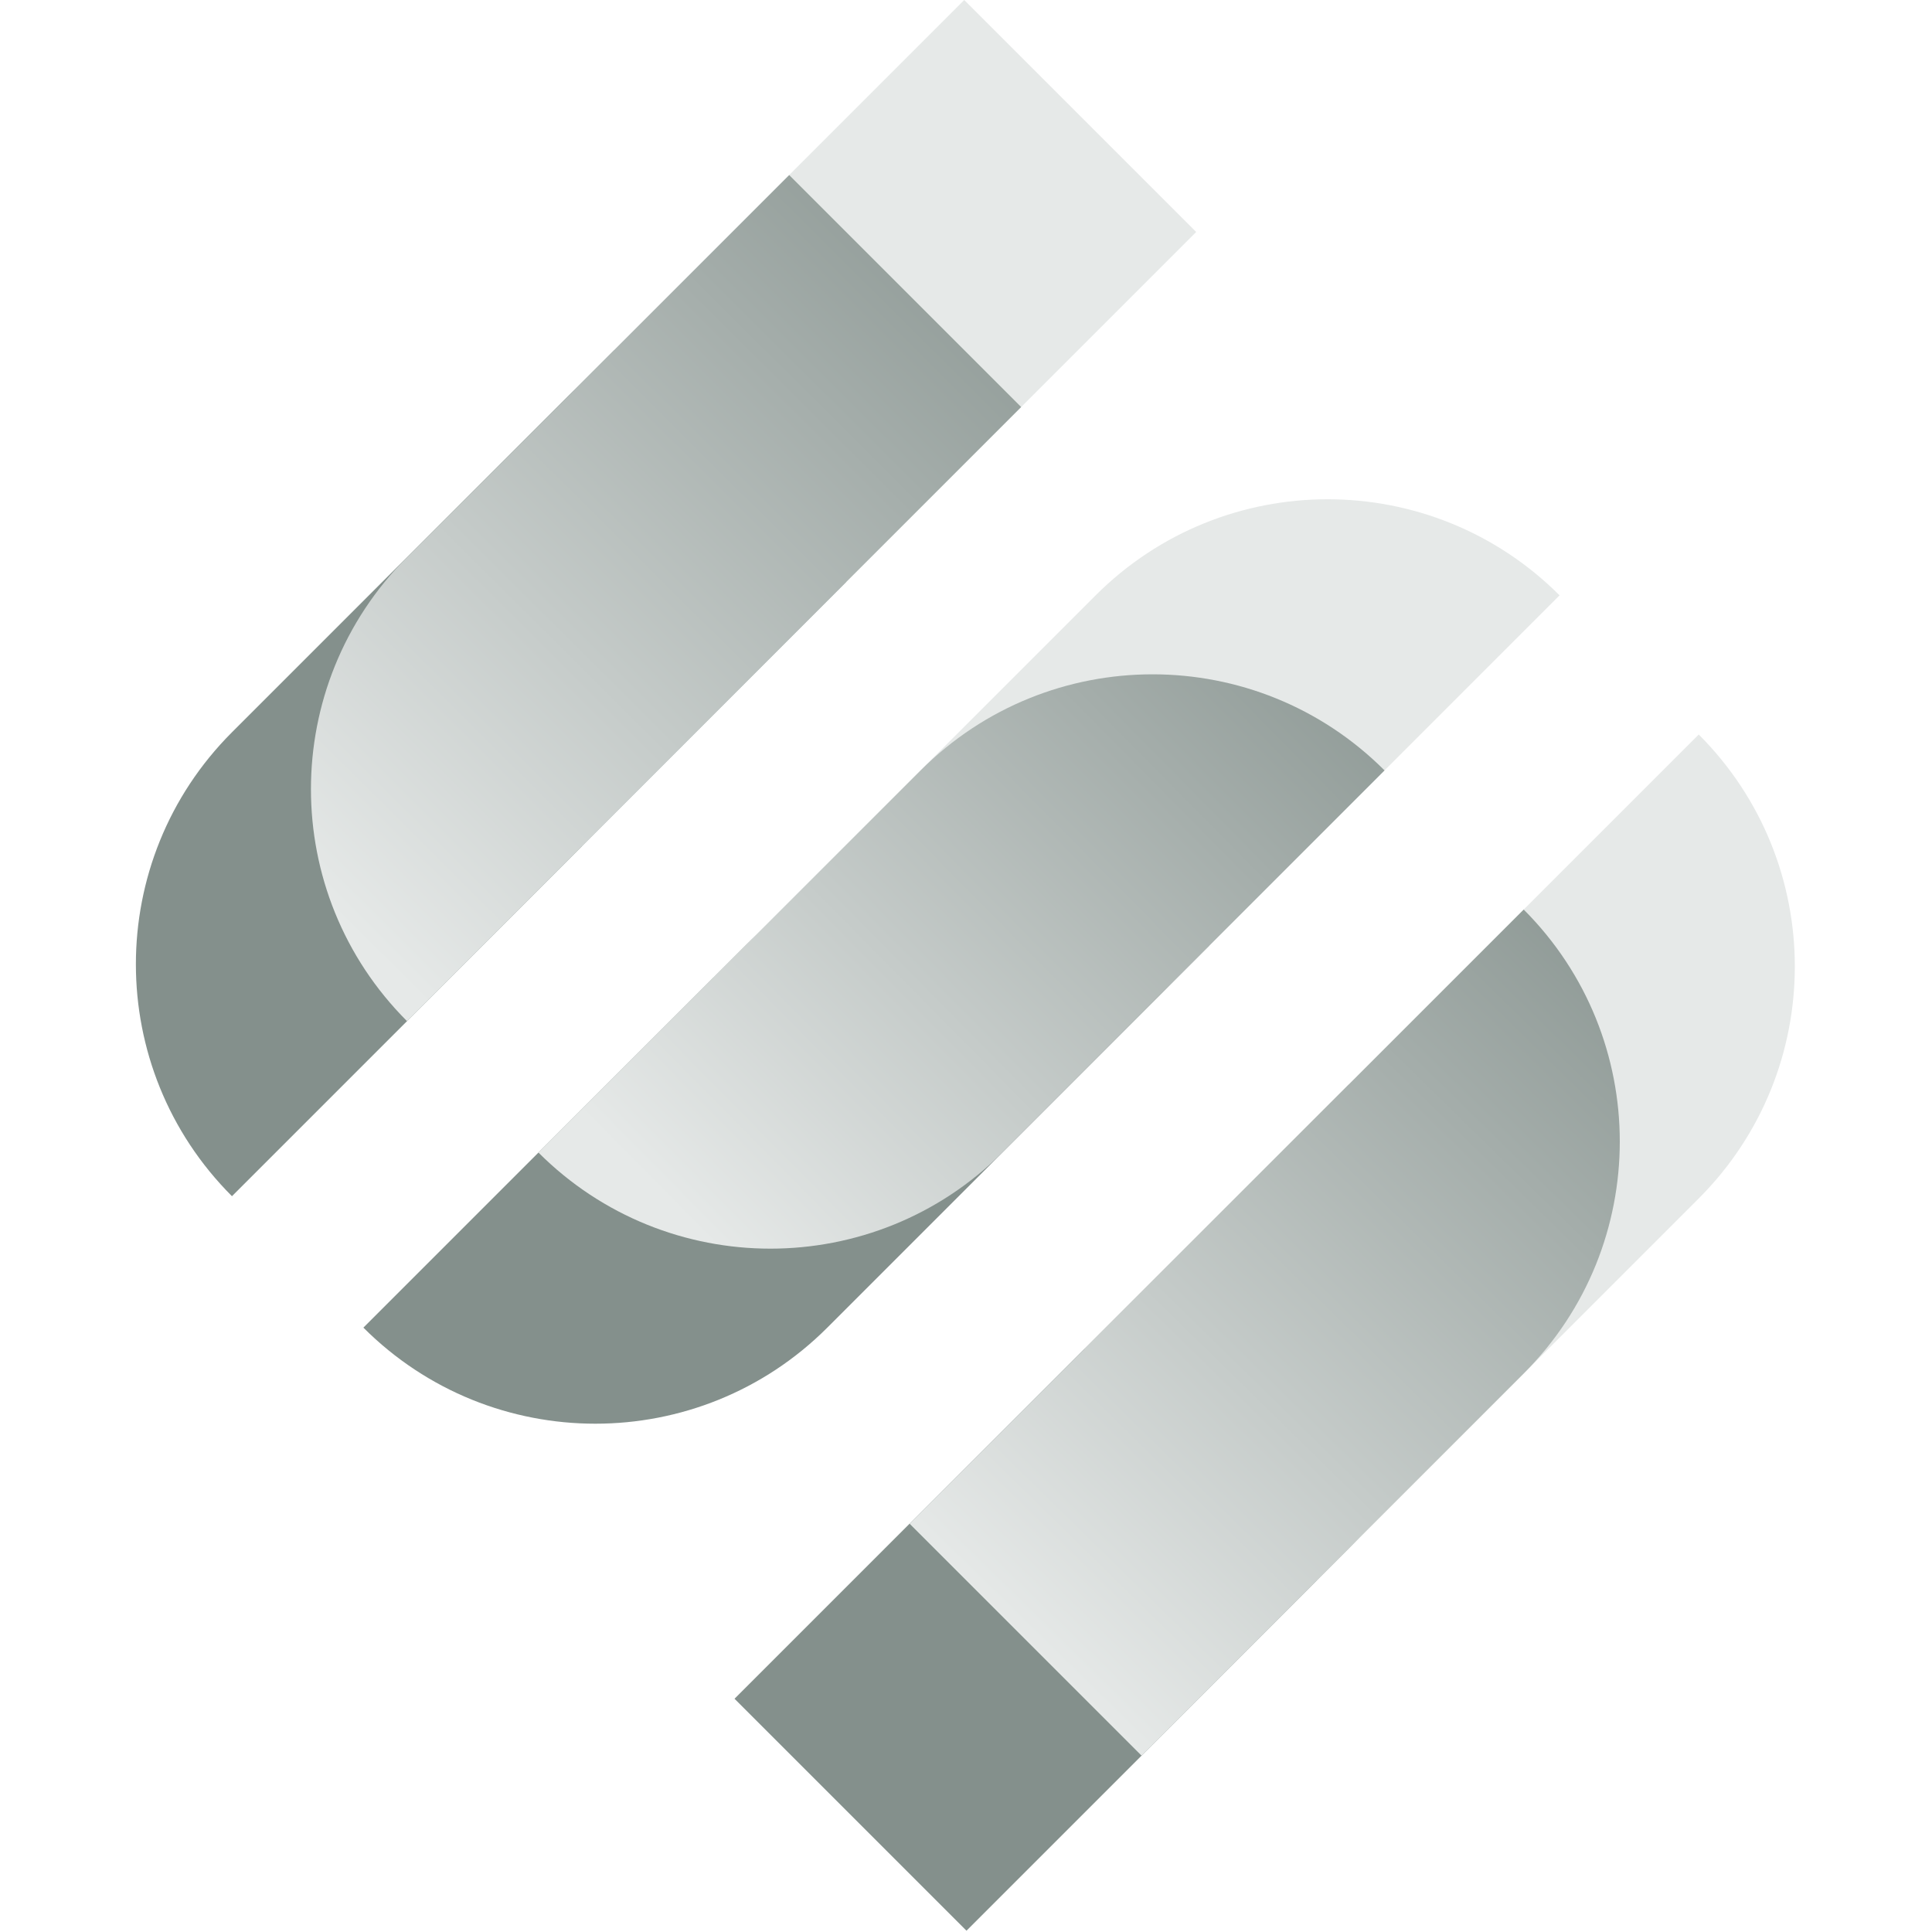
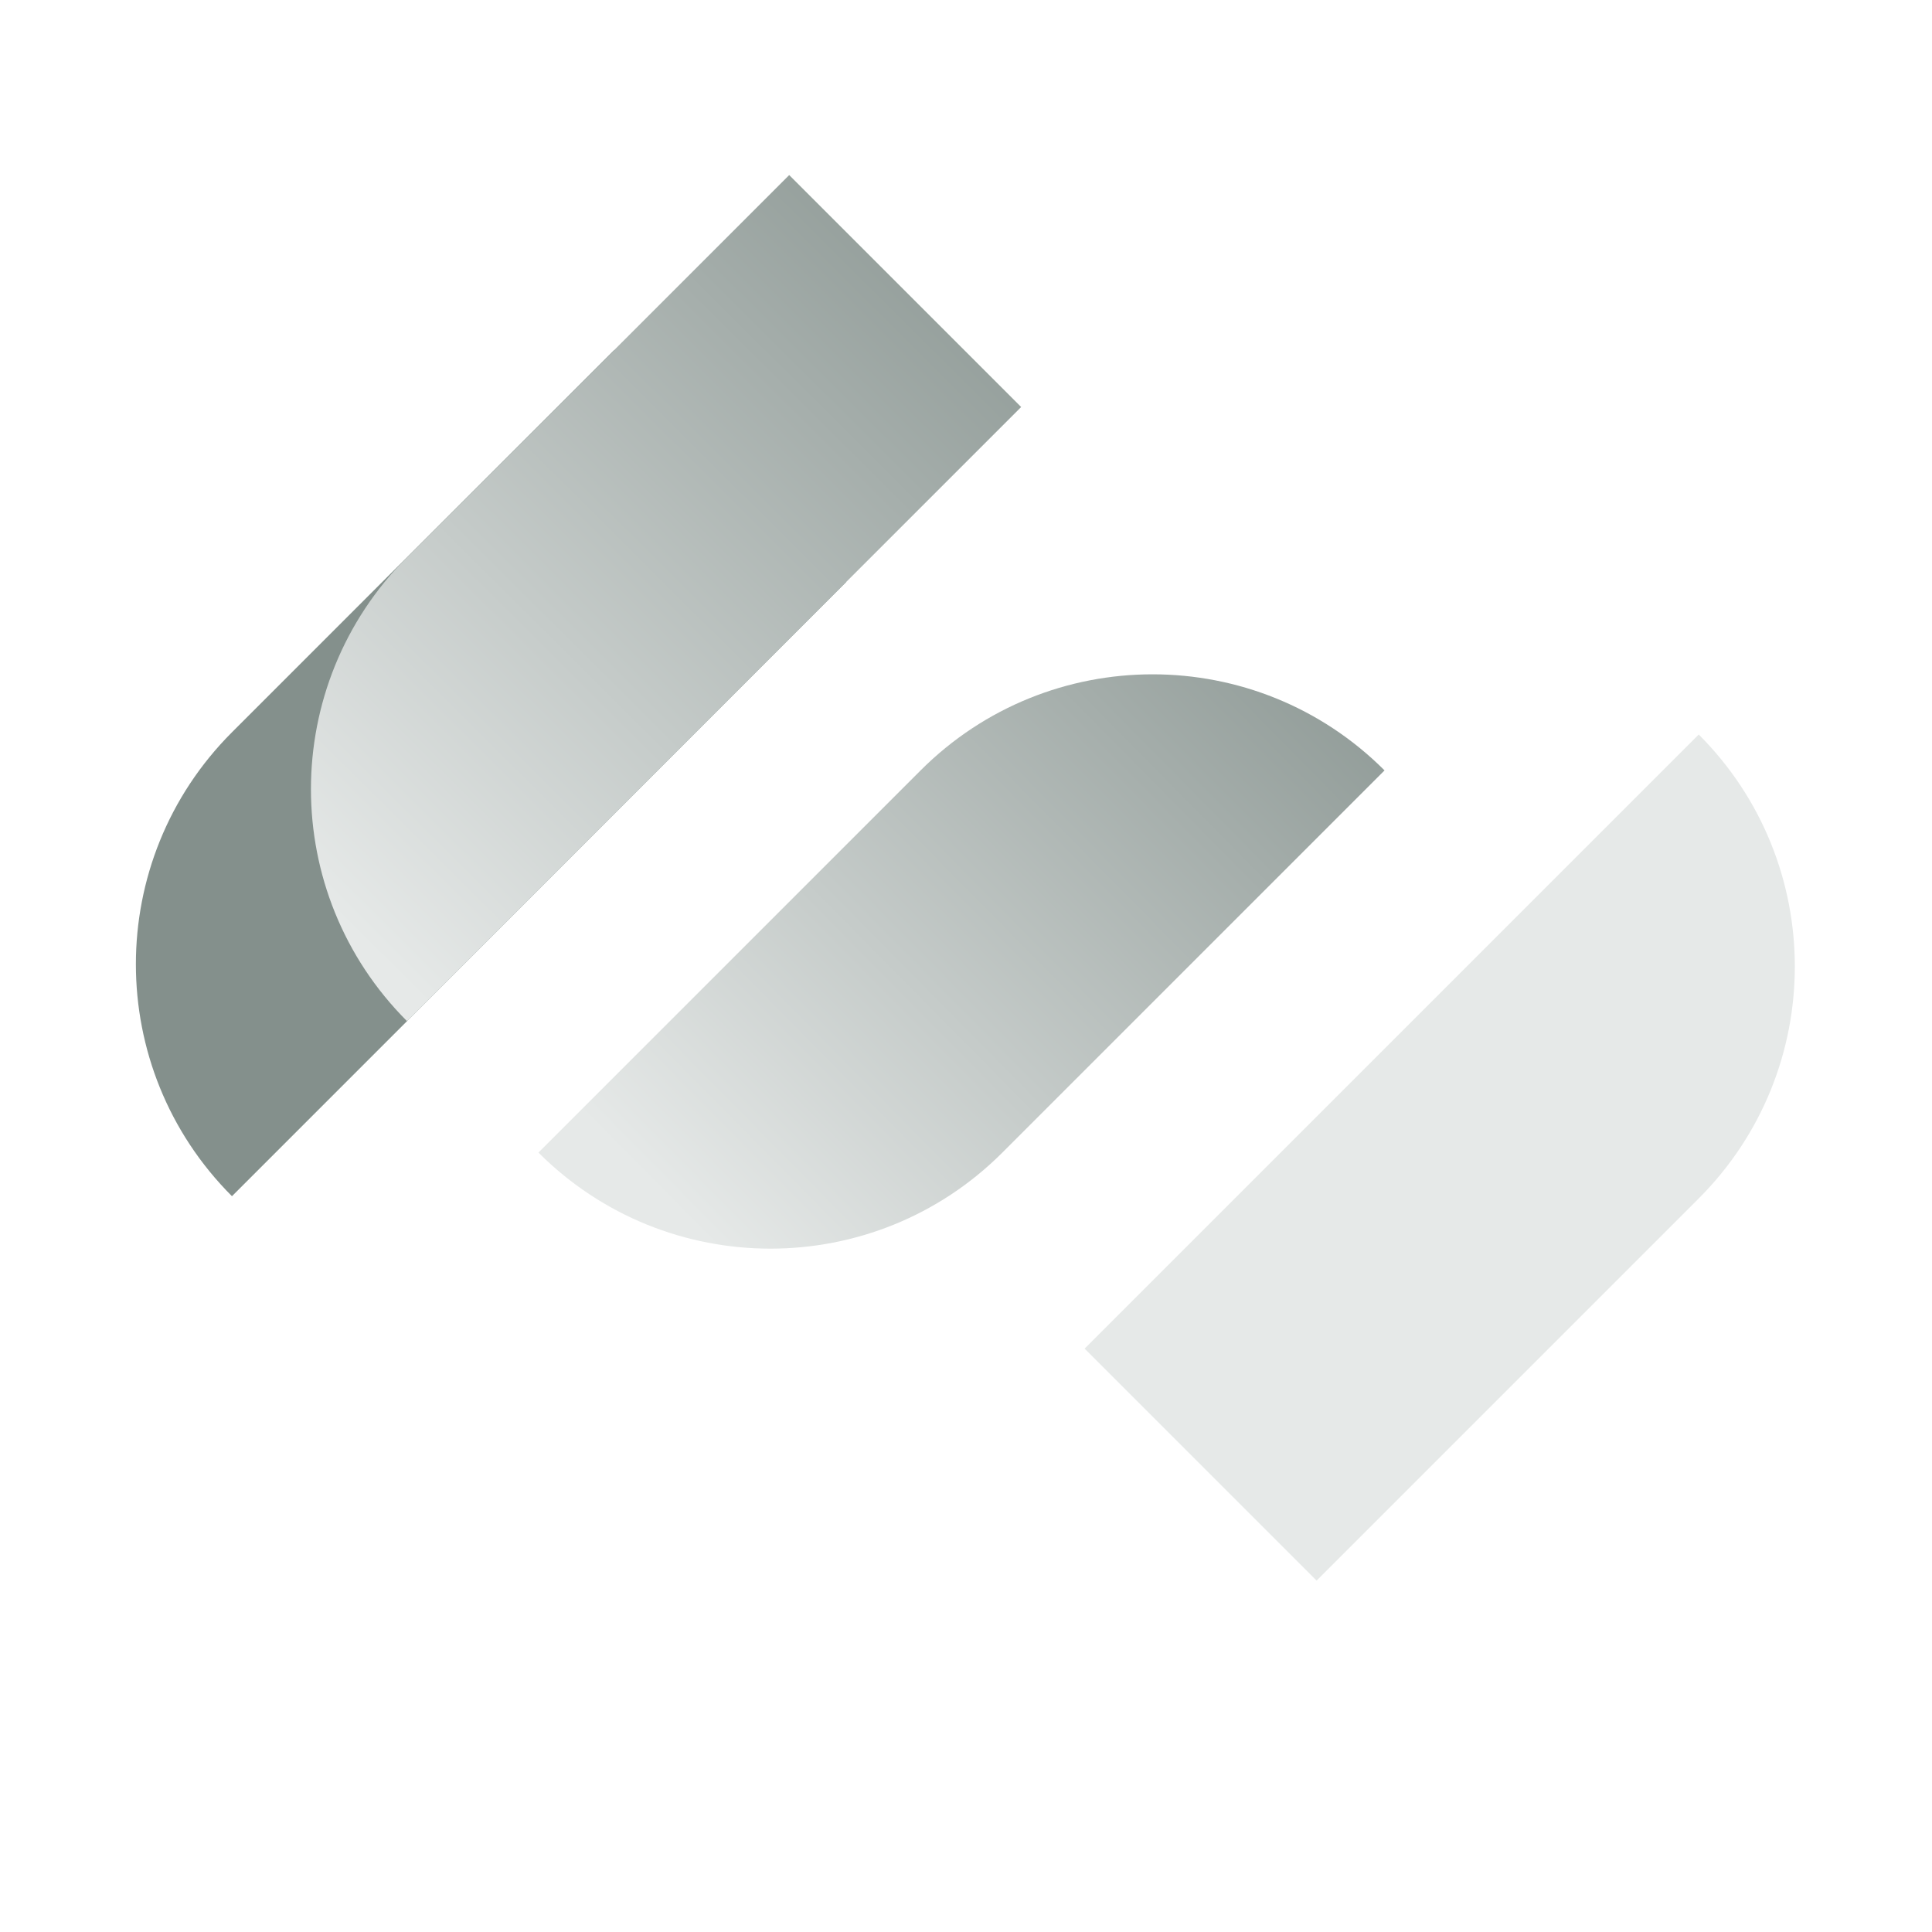
<svg xmlns="http://www.w3.org/2000/svg" width="373" height="373" viewBox="0 0 373 373" fill="none">
-   <path d="M44.784 230.944C20.051 206.21 20.051 166.109 44.784 141.375L118.566 67.594L163.35 112.378L44.784 230.944Z" fill="#84908C" />
-   <path d="M112.376 163.351C87.642 138.618 87.642 98.516 112.376 73.782L186.158 0.001L230.942 44.785L112.376 163.351Z" fill="#E6E9E8" />
+   <path d="M44.784 230.944C20.051 206.21 20.051 166.109 44.784 141.375L118.566 67.594L163.35 112.378Z" fill="#84908C" />
  <path d="M78.583 197.148C53.849 172.414 53.849 132.313 78.583 107.579L152.365 33.798L197.149 78.582L78.583 197.148Z" fill="url(#paint0_linear_113_100)" />
-   <path d="M70.156 256.316L143.938 182.534C168.671 157.8 208.773 157.8 233.506 182.534L159.725 256.316C134.991 281.049 94.89 281.049 70.156 256.316Z" fill="#84908C" />
-   <path d="M137.748 188.723L211.53 114.941C236.263 90.208 276.365 90.208 301.098 114.941L227.317 188.723C202.583 213.457 162.482 213.457 137.748 188.723Z" fill="#E6E9E8" />
  <path d="M103.955 222.52L177.737 148.738C202.47 124.004 242.572 124.004 267.305 148.738L193.524 222.52C168.79 247.253 128.689 247.253 103.955 222.52Z" fill="url(#paint1_linear_113_100)" />
-   <path d="M141.809 327.966L260.374 209.4C285.108 234.134 285.108 274.235 260.374 298.969L186.593 372.75L141.809 327.966Z" fill="#84908C" />
  <path d="M209.4 260.373L327.966 141.807C352.7 166.541 352.7 206.642 327.966 231.376L254.185 305.158L209.4 260.373Z" fill="#E6E9E8" />
-   <path d="M175.607 294.17L294.173 175.604C318.907 200.338 318.907 240.439 294.173 265.173L220.392 338.954L175.607 294.17Z" fill="url(#paint2_linear_113_100)" />
  <defs>
    <linearGradient id="paint0_linear_113_100" x1="58.216" y1="170.169" x2="201.516" y2="26.122" gradientUnits="userSpaceOnUse">
      <stop stop-color="#E6E9E8" />
      <stop offset="1" stop-color="#84908C" />
    </linearGradient>
    <linearGradient id="paint1_linear_113_100" x1="133.596" y1="236.594" x2="267.194" y2="104.489" gradientUnits="userSpaceOnUse">
      <stop stop-color="#E6E9E8" />
      <stop offset="1" stop-color="#84908C" />
    </linearGradient>
    <linearGradient id="paint2_linear_113_100" x1="197.039" y1="316.454" x2="334.368" y2="176.139" gradientUnits="userSpaceOnUse">
      <stop stop-color="#E6E9E8" />
      <stop offset="1" stop-color="#84908C" />
    </linearGradient>
  </defs>
</svg>